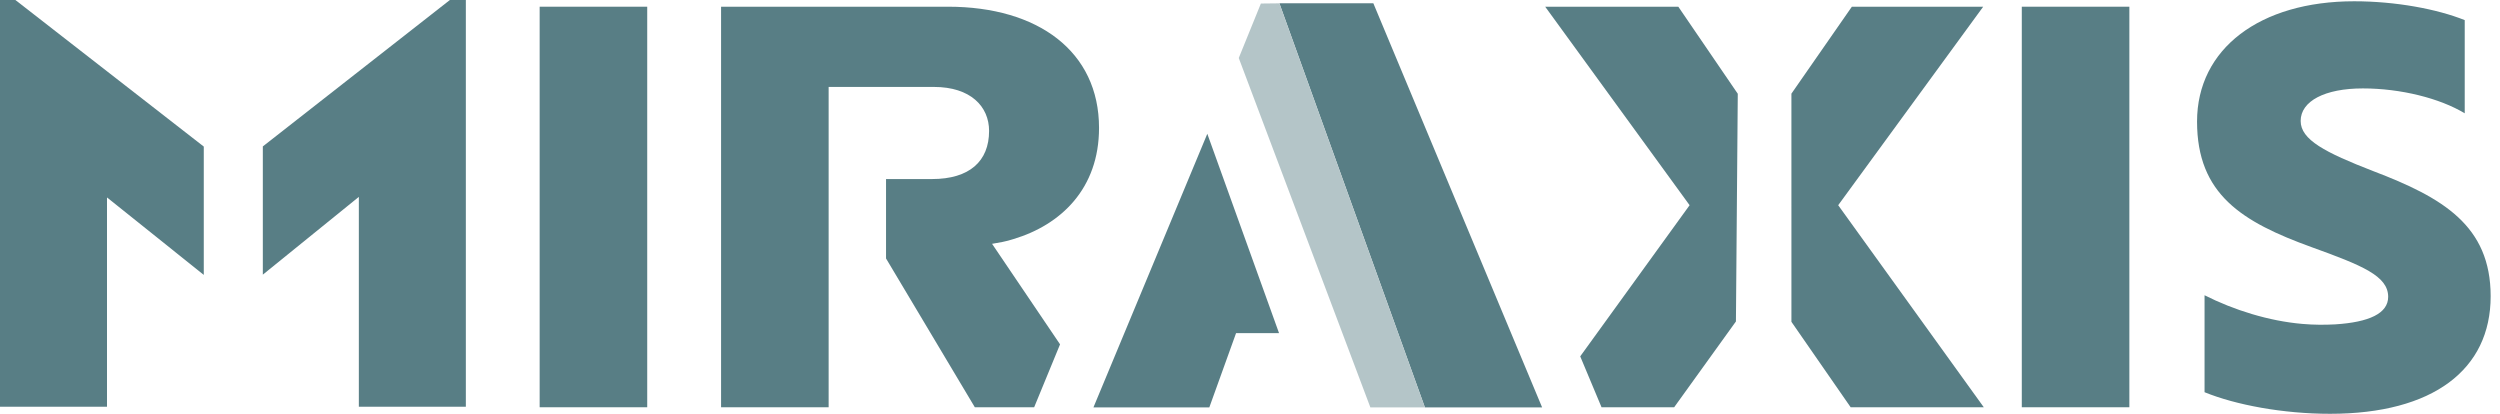
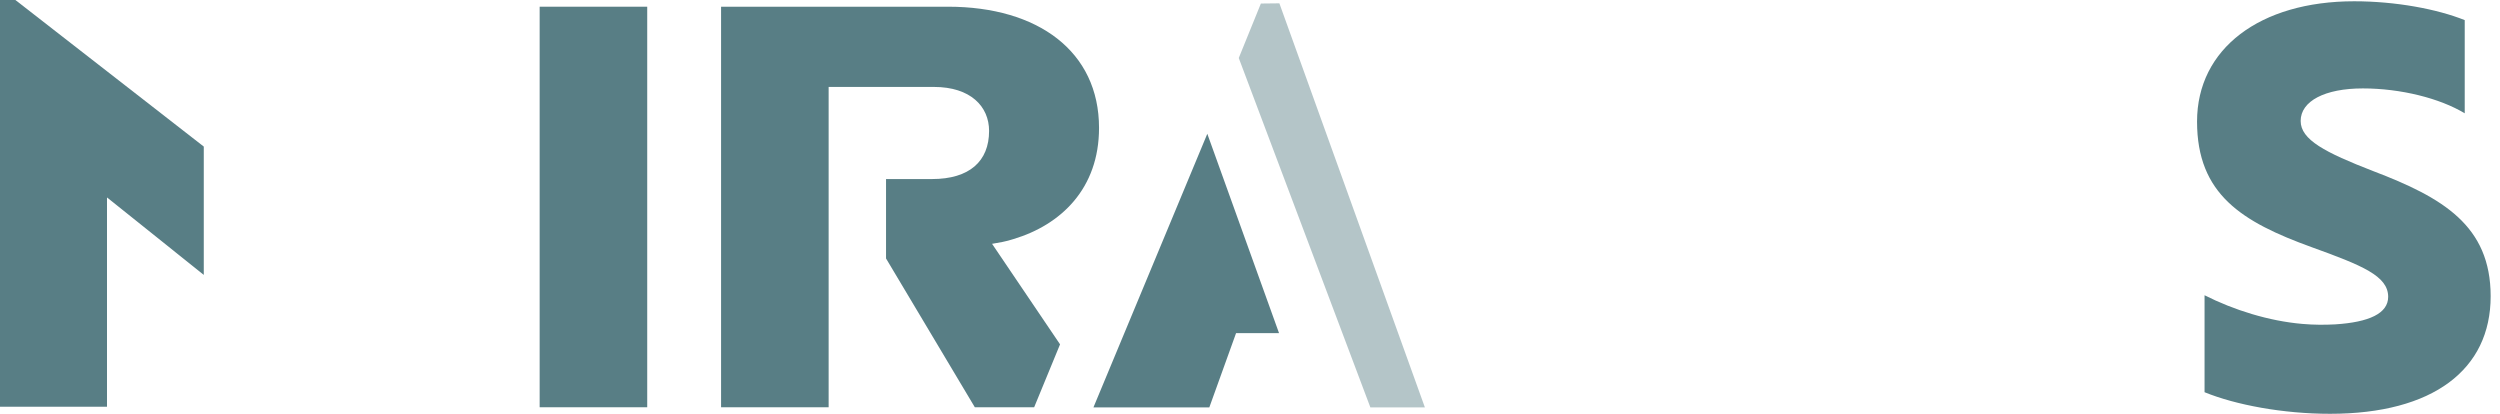
<svg xmlns="http://www.w3.org/2000/svg" width="145" height="24" viewBox="0 0 145 24" fill="none">
  <path d="M127.864 22.748V17.124C129.566 17.985 131.602 18.621 133.538 18.787C134.206 18.846 134.842 18.846 135.444 18.813C137.411 18.688 138.514 18.177 138.514 17.217C138.514 16.005 137.01 15.395 134.074 14.335C130.032 12.871 127.429 11.269 127.429 7.049C127.429 2.829 131.07 0.074 136.543 0.074C138.946 0.074 141.353 0.524 142.954 1.167V6.572C141.519 5.704 139.247 5.128 137.045 5.128C134.842 5.128 133.438 5.863 133.438 7.016C133.438 8.102 134.842 8.837 137.646 9.924C141.685 11.461 144.458 13.09 144.458 17.184C144.458 21.436 141.118 24 135.143 24C132.404 24 129.666 23.483 127.864 22.748Z" fill="#587E85" />
  <path d="M37.539 0.389H31.3V23.621H37.539V0.389Z" fill="#587E85" />
-   <path d="M123.503 0.389H117.264V23.621H123.503V0.389Z" fill="#587E85" />
  <path d="M61.483 19.972L57.54 14.142C57.953 14.073 58.367 14.004 58.781 13.866C61.538 13.039 63.744 10.936 63.744 7.42C63.744 2.974 60.194 0.389 54.989 0.389H41.822V23.621H48.061V15.451V14.9V10.385V8.558V5.042H54.162C56.299 5.042 57.367 6.18 57.367 7.593C57.367 9.351 56.23 10.385 54.058 10.385H51.39V14.991L56.54 23.621H59.981L61.483 19.972Z" fill="#587E85" />
-   <path d="M100.791 5.439L97.342 0.389H89.621L97.997 11.902L91.653 20.669L92.889 23.621H97.101L100.684 18.644L100.791 5.439Z" fill="#587E85" />
-   <path d="M106.615 11.902L115.025 0.389H107.408L103.902 5.432L103.903 18.666L107.338 23.621H115.06L106.615 11.902Z" fill="#587E85" />
  <path d="M70.024 7.76L63.419 23.63H70.14L71.692 19.321H74.184L70.024 7.76Z" fill="#587E85" />
-   <path d="M82.645 23.63H89.443L79.654 0.191H74.205L82.645 23.63Z" fill="#587E85" />
  <path d="M0 0V23.591H6.206V11.452L11.819 15.944V8.501L0.892 0H0Z" fill="#587E85" />
-   <path d="M26.093 0L15.244 8.492V15.93L20.813 11.418V23.591H27.019V0H26.093Z" fill="#587E85" />
  <path d="M82.644 23.631L74.204 0.193L73.131 0.205L71.848 3.364L79.482 23.631H82.644Z" fill="#B4C5C8" />
</svg>